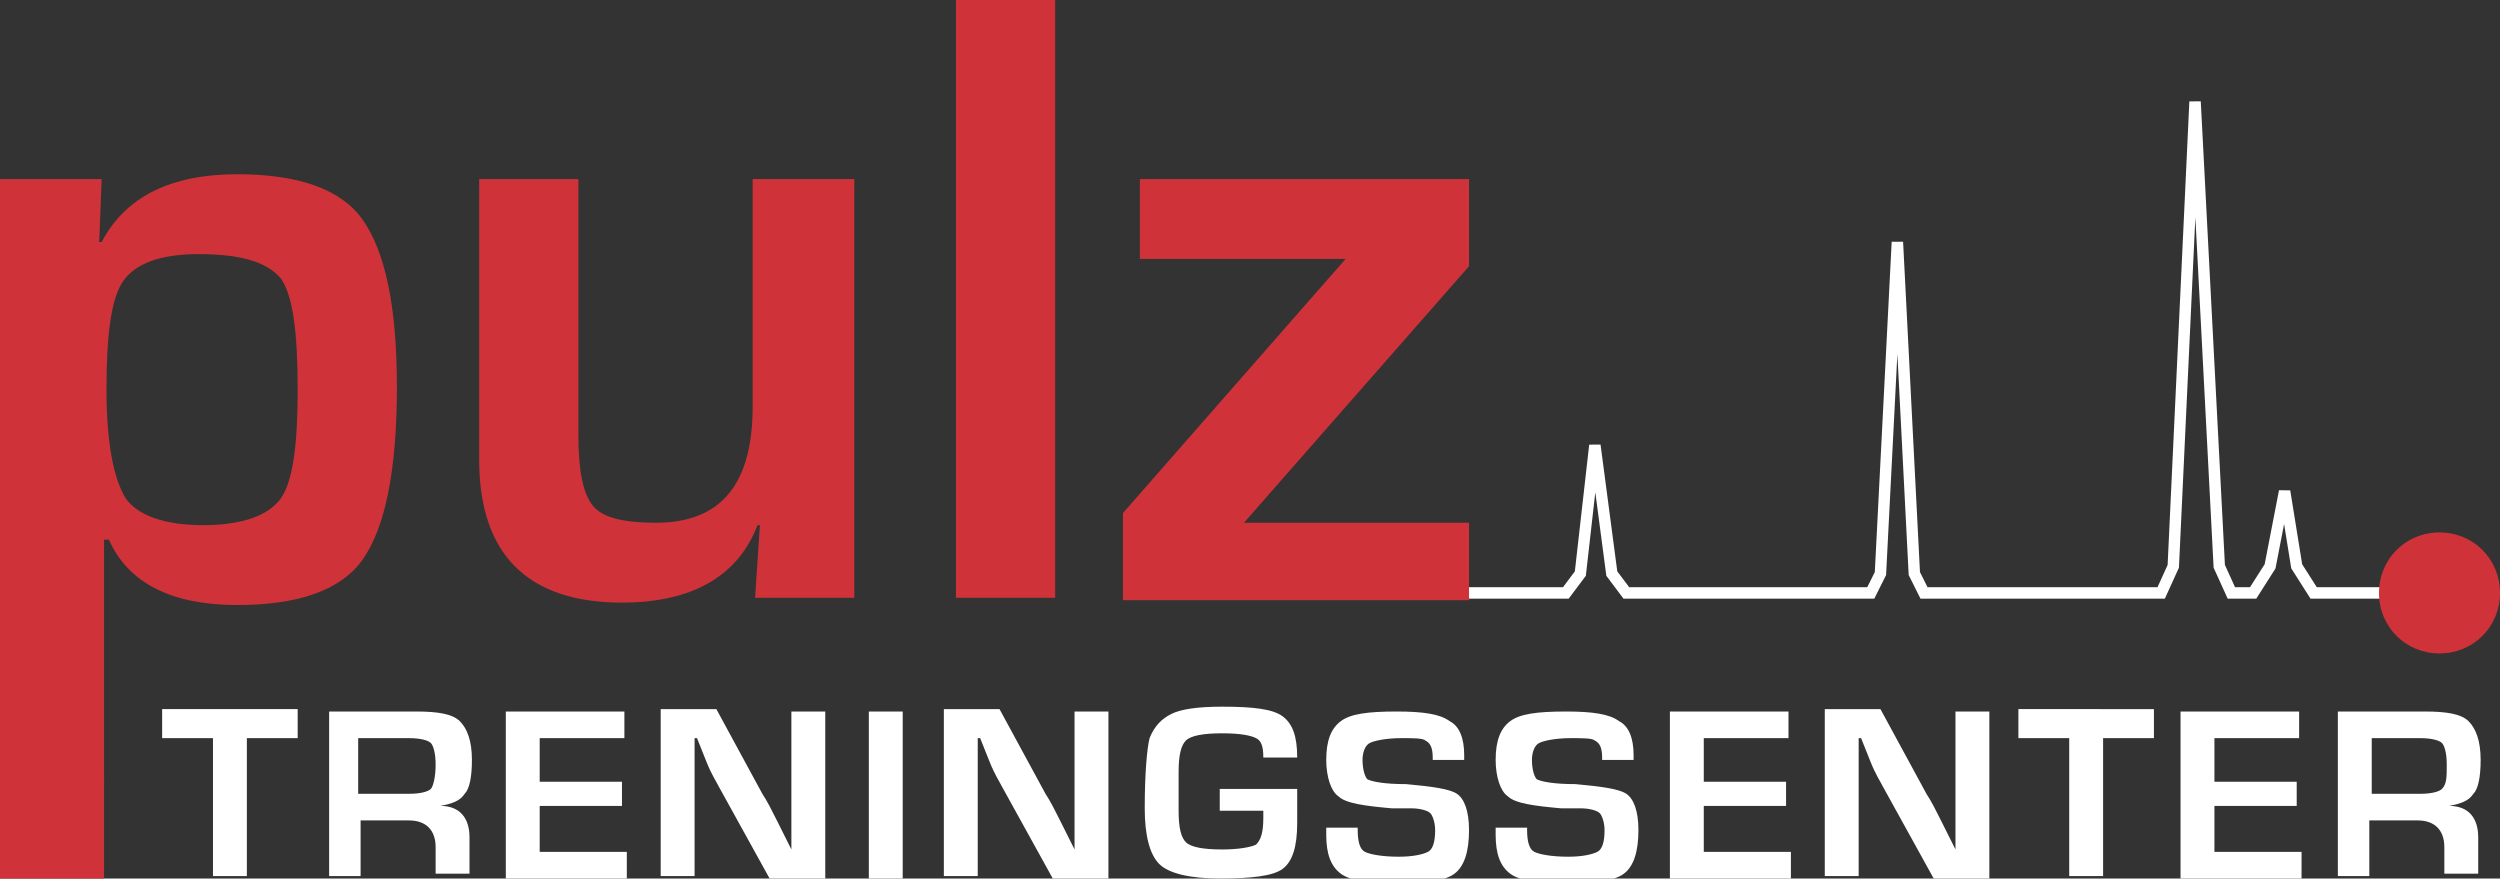
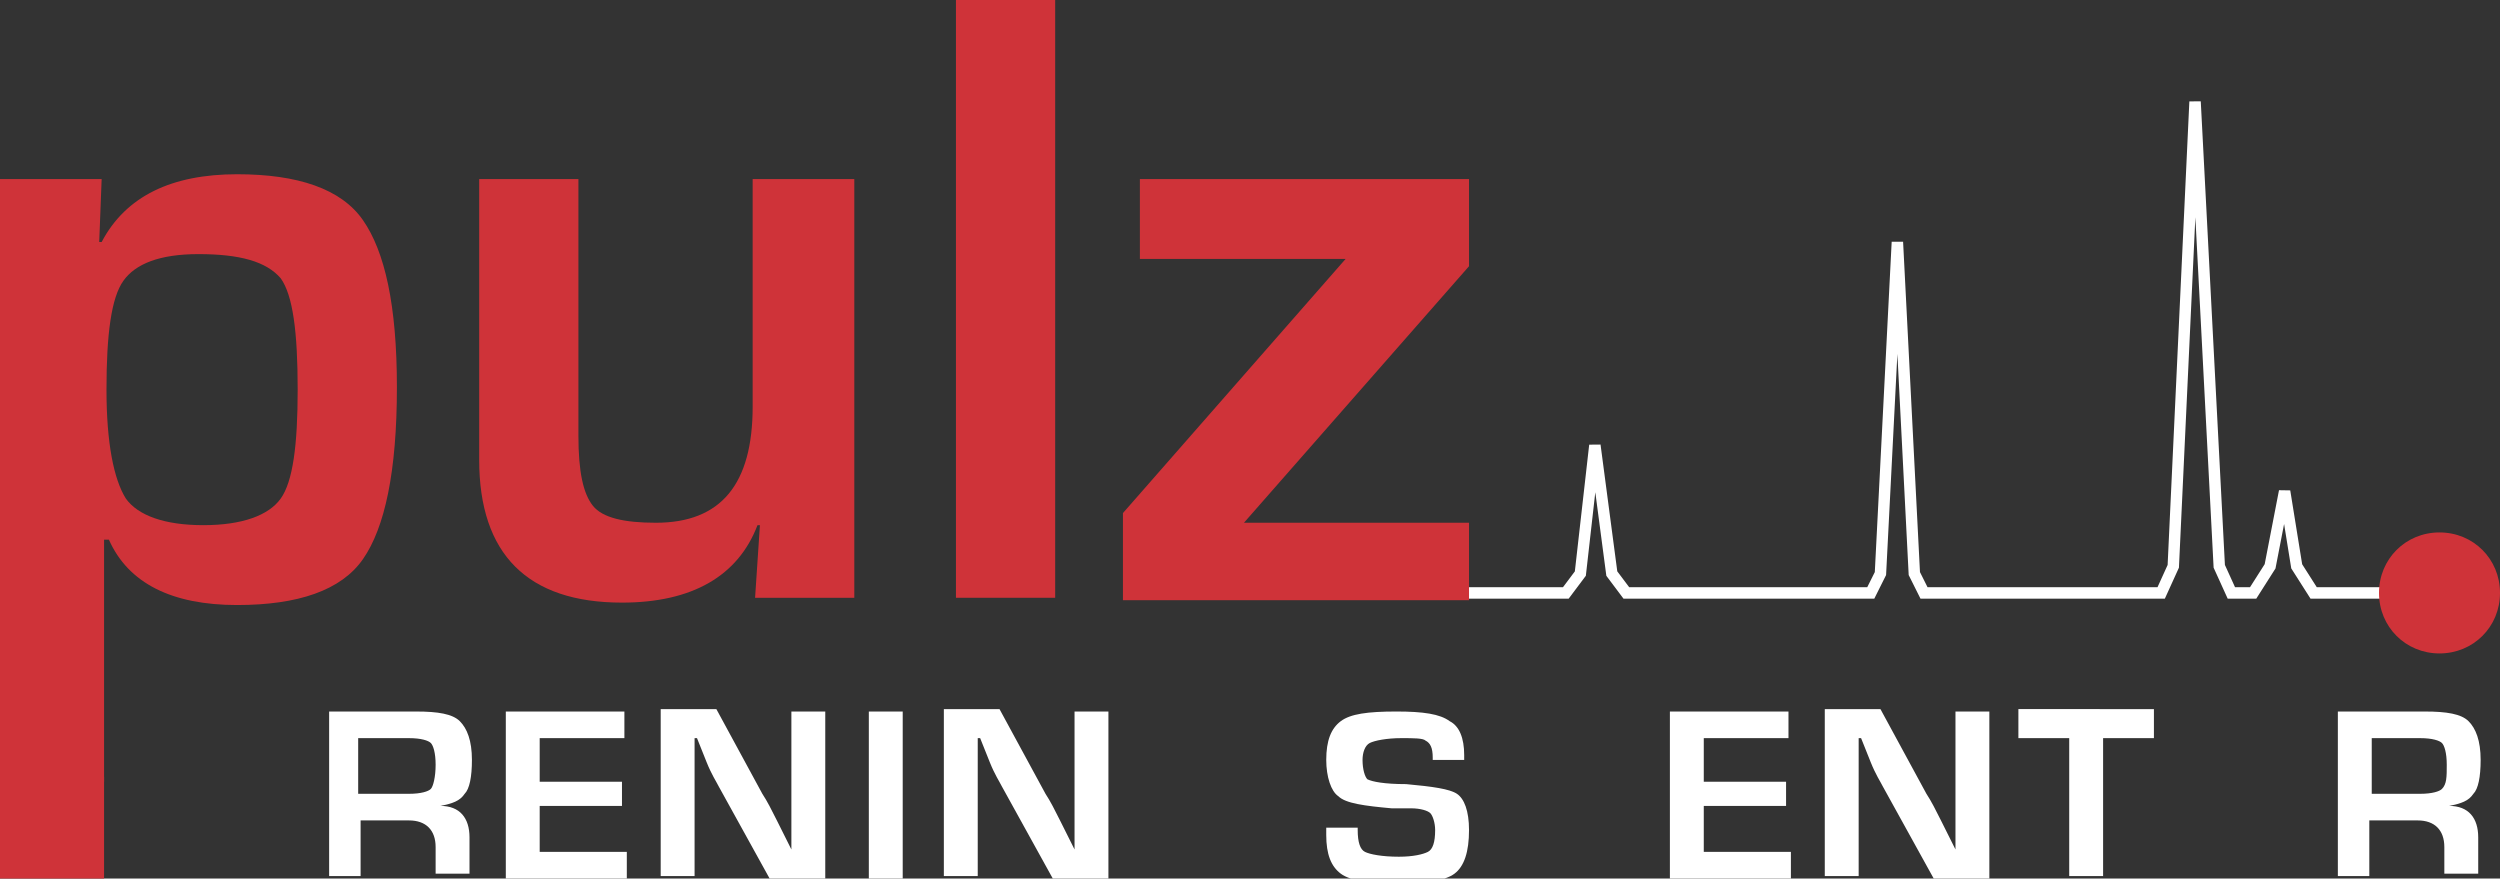
<svg xmlns="http://www.w3.org/2000/svg" version="1.1" id="Layer_1" x="0px" y="0px" viewBox="0 0 103.3 36.3" style="enable-background:new 0 0 103.3 36.3;" xml:space="preserve">
  <rect x="0" y="0" width="103.3" height="36.3" fill="#333333" stroke="none" />
  <style type="text/css">
	.st0{fill:none;stroke:#FFFFFF;stroke-width:0.472;}
	.st1{fill:#FFFFFF;}
	.st2{fill:#CF3339;}
</style>
  <g>
    <polyline class="st0" points="59.1,24.5 64.7,24.5 65.3,23.7 65.9,18.4 66.6,23.7 67.2,24.5 77.3,24.5 77.7,23.7 78.4,10    79.1,23.7 79.5,24.5 80.5,24.5 89.3,24.5 89.8,23.4 90.7,4.2 91.7,23.4 92.2,24.5 93.1,24.5 93.8,23.4 94.4,20.3 94.9,23.4    95.6,24.5 100.9,24.5  " />
    <g>
-       <path class="st1" d="M10.2,30.5v5.7H8.8v-5.7H6.7v-1.2h5.6v1.2H10.2z" />
      <path class="st1" d="M13.6,36.3v-6.9h3.6c0.9,0,1.5,0.1,1.8,0.4c0.3,0.3,0.5,0.8,0.5,1.6c0,0.7-0.1,1.2-0.3,1.4    c-0.2,0.3-0.5,0.4-1,0.5v0c0.8,0,1.2,0.5,1.2,1.3v1.5H18V35c0-0.7-0.4-1.1-1.1-1.1h-2v2.3H13.6z M14.9,32.8h2    c0.5,0,0.8-0.1,0.9-0.2s0.2-0.5,0.2-1c0-0.5-0.1-0.8-0.2-0.9c-0.1-0.1-0.4-0.2-0.9-0.2h-2.1V32.8z" />
      <path class="st1" d="M22.3,30.5v1.8h3.4v1h-3.4v1.9h3.6v1.1h-5v-6.9h4.9v1.1H22.3z" />
      <path class="st1" d="M34.1,29.4v6.9h-2.3l-2.1-3.8c-0.1-0.2-0.3-0.5-0.5-1L29,31l-0.2-0.5h-0.1l0,0.5l0,0.4l0,0.9v3.9h-1.4v-6.9    h2.3l1.9,3.5c0.2,0.3,0.4,0.7,0.6,1.1l0.3,0.6l0.3,0.6h0l0-0.4l0-0.4l0-0.9v-4H34.1z" />
      <path class="st1" d="M37.3,29.4v6.9h-1.4v-6.9H37.3z" />
      <path class="st1" d="M45.8,29.4v6.9h-2.3l-2.1-3.8c-0.1-0.2-0.3-0.5-0.5-1L40.7,31l-0.2-0.5h-0.1l0,0.5l0,0.4l0,0.9v3.9h-1.4v-6.9    h2.3l1.9,3.5c0.2,0.3,0.4,0.7,0.6,1.1l0.3,0.6l0.3,0.6h0l0-0.4l0-0.4l0-0.9v-4H45.8z" />
-       <path class="st1" d="M50.4,32.6h3.2l0,1.4c0,1-0.2,1.6-0.6,1.9c-0.4,0.3-1.3,0.4-2.6,0.4c-1.2,0-2.1-0.2-2.5-0.6    c-0.4-0.4-0.6-1.2-0.6-2.3c0-1.5,0.1-2.5,0.2-2.9c0.2-0.5,0.5-0.8,0.9-1c0.4-0.2,1.1-0.3,2.1-0.3c1.3,0,2.1,0.1,2.5,0.4    c0.4,0.3,0.6,0.8,0.6,1.7h-1.4c0-0.5-0.1-0.7-0.3-0.8c-0.2-0.1-0.6-0.2-1.4-0.2c-0.8,0-1.3,0.1-1.5,0.3c-0.2,0.2-0.3,0.6-0.3,1.3    l0,0.7l0,0.9c0,0.7,0.1,1.1,0.3,1.3c0.2,0.2,0.7,0.3,1.5,0.3c0.7,0,1.2-0.1,1.4-0.2c0.2-0.2,0.3-0.5,0.3-1.1l0-0.3h-1.8V32.6z" />
      <path class="st1" d="M60.5,31.4h-1.3c0-0.1,0-0.1,0-0.1c0-0.4-0.1-0.6-0.3-0.7c-0.1-0.1-0.5-0.1-1-0.1c-0.6,0-1.1,0.1-1.3,0.2    c-0.2,0.1-0.3,0.4-0.3,0.7c0,0.4,0.1,0.7,0.2,0.8c0.2,0.1,0.7,0.2,1.6,0.2c1.1,0.1,1.8,0.2,2.1,0.4c0.3,0.2,0.5,0.7,0.5,1.5    c0,0.9-0.2,1.5-0.6,1.8c-0.4,0.3-1.2,0.4-2.4,0.4c-1.1,0-1.9-0.1-2.3-0.4c-0.4-0.3-0.6-0.8-0.6-1.6l0-0.3h1.3l0,0.1    c0,0.5,0.1,0.8,0.3,0.9c0.2,0.1,0.7,0.2,1.4,0.2c0.6,0,1-0.1,1.2-0.2c0.2-0.1,0.3-0.4,0.3-0.9c0-0.3-0.1-0.6-0.2-0.7    c-0.1-0.1-0.4-0.2-0.8-0.2l-0.8,0c-1.1-0.1-1.9-0.2-2.2-0.5c-0.3-0.2-0.5-0.8-0.5-1.5c0-0.8,0.2-1.3,0.6-1.6    c0.4-0.3,1.1-0.4,2.3-0.4c1.1,0,1.8,0.1,2.2,0.4c0.4,0.2,0.6,0.7,0.6,1.4L60.5,31.4z" />
-       <path class="st1" d="M67.5,31.4h-1.3c0-0.1,0-0.1,0-0.1c0-0.4-0.1-0.6-0.3-0.7c-0.1-0.1-0.5-0.1-1-0.1c-0.6,0-1.1,0.1-1.3,0.2    c-0.2,0.1-0.3,0.4-0.3,0.7c0,0.4,0.1,0.7,0.2,0.8c0.2,0.1,0.7,0.2,1.6,0.2c1.1,0.1,1.8,0.2,2.1,0.4c0.3,0.2,0.5,0.7,0.5,1.5    c0,0.9-0.2,1.5-0.6,1.8c-0.4,0.3-1.2,0.4-2.4,0.4c-1.1,0-1.9-0.1-2.3-0.4c-0.4-0.3-0.6-0.8-0.6-1.6l0-0.3h1.3l0,0.1    c0,0.5,0.1,0.8,0.3,0.9c0.2,0.1,0.7,0.2,1.4,0.2c0.6,0,1-0.1,1.2-0.2c0.2-0.1,0.3-0.4,0.3-0.9c0-0.3-0.1-0.6-0.2-0.7    c-0.1-0.1-0.4-0.2-0.8-0.2l-0.8,0c-1.1-0.1-1.9-0.2-2.2-0.5c-0.3-0.2-0.5-0.8-0.5-1.5c0-0.8,0.2-1.3,0.6-1.6    c0.4-0.3,1.1-0.4,2.3-0.4c1.1,0,1.8,0.1,2.2,0.4c0.4,0.2,0.6,0.7,0.6,1.4L67.5,31.4z" />
      <path class="st1" d="M70.4,30.5v1.8h3.4v1h-3.4v1.9h3.6v1.1h-5v-6.9h4.9v1.1H70.4z" />
      <path class="st1" d="M82.2,29.4v6.9h-2.3l-2.1-3.8c-0.1-0.2-0.3-0.5-0.5-1L77.1,31l-0.2-0.5h-0.1l0,0.5l0,0.4l0,0.9v3.9h-1.4v-6.9    h2.3l1.9,3.5c0.2,0.3,0.4,0.7,0.6,1.1l0.3,0.6l0.3,0.6h0l0-0.4l0-0.4l0-0.9v-4H82.2z" />
      <path class="st1" d="M86.9,30.5v5.7h-1.4v-5.7h-2.1v-1.2H89v1.2H86.9z" />
-       <path class="st1" d="M91.5,30.5v1.8h3.4v1h-3.4v1.9h3.6v1.1h-5v-6.9H95v1.1H91.5z" />
      <path class="st1" d="M96.6,36.3v-6.9h3.6c0.9,0,1.5,0.1,1.8,0.4c0.3,0.3,0.5,0.8,0.5,1.6c0,0.7-0.1,1.2-0.3,1.4    c-0.2,0.3-0.5,0.4-1,0.5v0c0.8,0,1.2,0.5,1.2,1.3v1.5H101V35c0-0.7-0.4-1.1-1.1-1.1h-2v2.3H96.6z M98,32.8h2    c0.5,0,0.8-0.1,0.9-0.2c0.2-0.2,0.2-0.5,0.2-1c0-0.5-0.1-0.8-0.2-0.9c-0.1-0.1-0.4-0.2-0.9-0.2H98V32.8z" />
    </g>
    <g>
      <path class="st2" d="M0,7.4h4.2L4.1,10l0.1,0c1-1.9,2.9-2.8,5.6-2.8c2.5,0,4.3,0.6,5.2,1.9c0.9,1.3,1.4,3.5,1.4,6.9    c0,3.5-0.5,5.8-1.4,7.1c-0.9,1.3-2.7,1.9-5.2,1.9c-2.7,0-4.5-0.9-5.3-2.7H4.3v10H0V7.4z M8.2,10.5c-1.6,0-2.6,0.4-3.1,1.1    c-0.5,0.7-0.7,2.2-0.7,4.5c0,2.2,0.3,3.7,0.8,4.5c0.5,0.7,1.6,1.1,3.2,1.1c1.6,0,2.7-0.4,3.2-1.1c0.5-0.7,0.7-2.2,0.7-4.5    c0-2.4-0.2-3.9-0.7-4.6C11,10.8,9.9,10.5,8.2,10.5z" />
      <path class="st2" d="M35.3,7.4v17.3l-4.1,0l0.2-3l-0.1,0c-0.8,2.1-2.7,3.2-5.6,3.2c-3.9,0-5.9-2-5.9-5.9V7.4h4.1l0,10.6    c0,1.5,0.2,2.4,0.6,2.9c0.4,0.5,1.3,0.7,2.6,0.7c2.7,0,4-1.6,4-4.8V7.4H35.3z" />
      <path class="st2" d="M43.6,0v24.7h-4.1V0H43.6z" />
      <path class="st2" d="M47.2,7.4h13.5V11l-9.3,10.6h9.3v3.2H46.4v-3.6l9.2-10.5h-8.5V7.4z" />
    </g>
    <path class="st2" d="M103.3,24.5c0,1.4-1.1,2.5-2.5,2.5c-1.4,0-2.5-1.1-2.5-2.5c0-1.4,1.1-2.5,2.5-2.5   C102.2,22,103.3,23.1,103.3,24.5z" />
    <rect x="0" y="32.1" class="st2" width="4.3" height="4.2" />
  </g>
</svg>